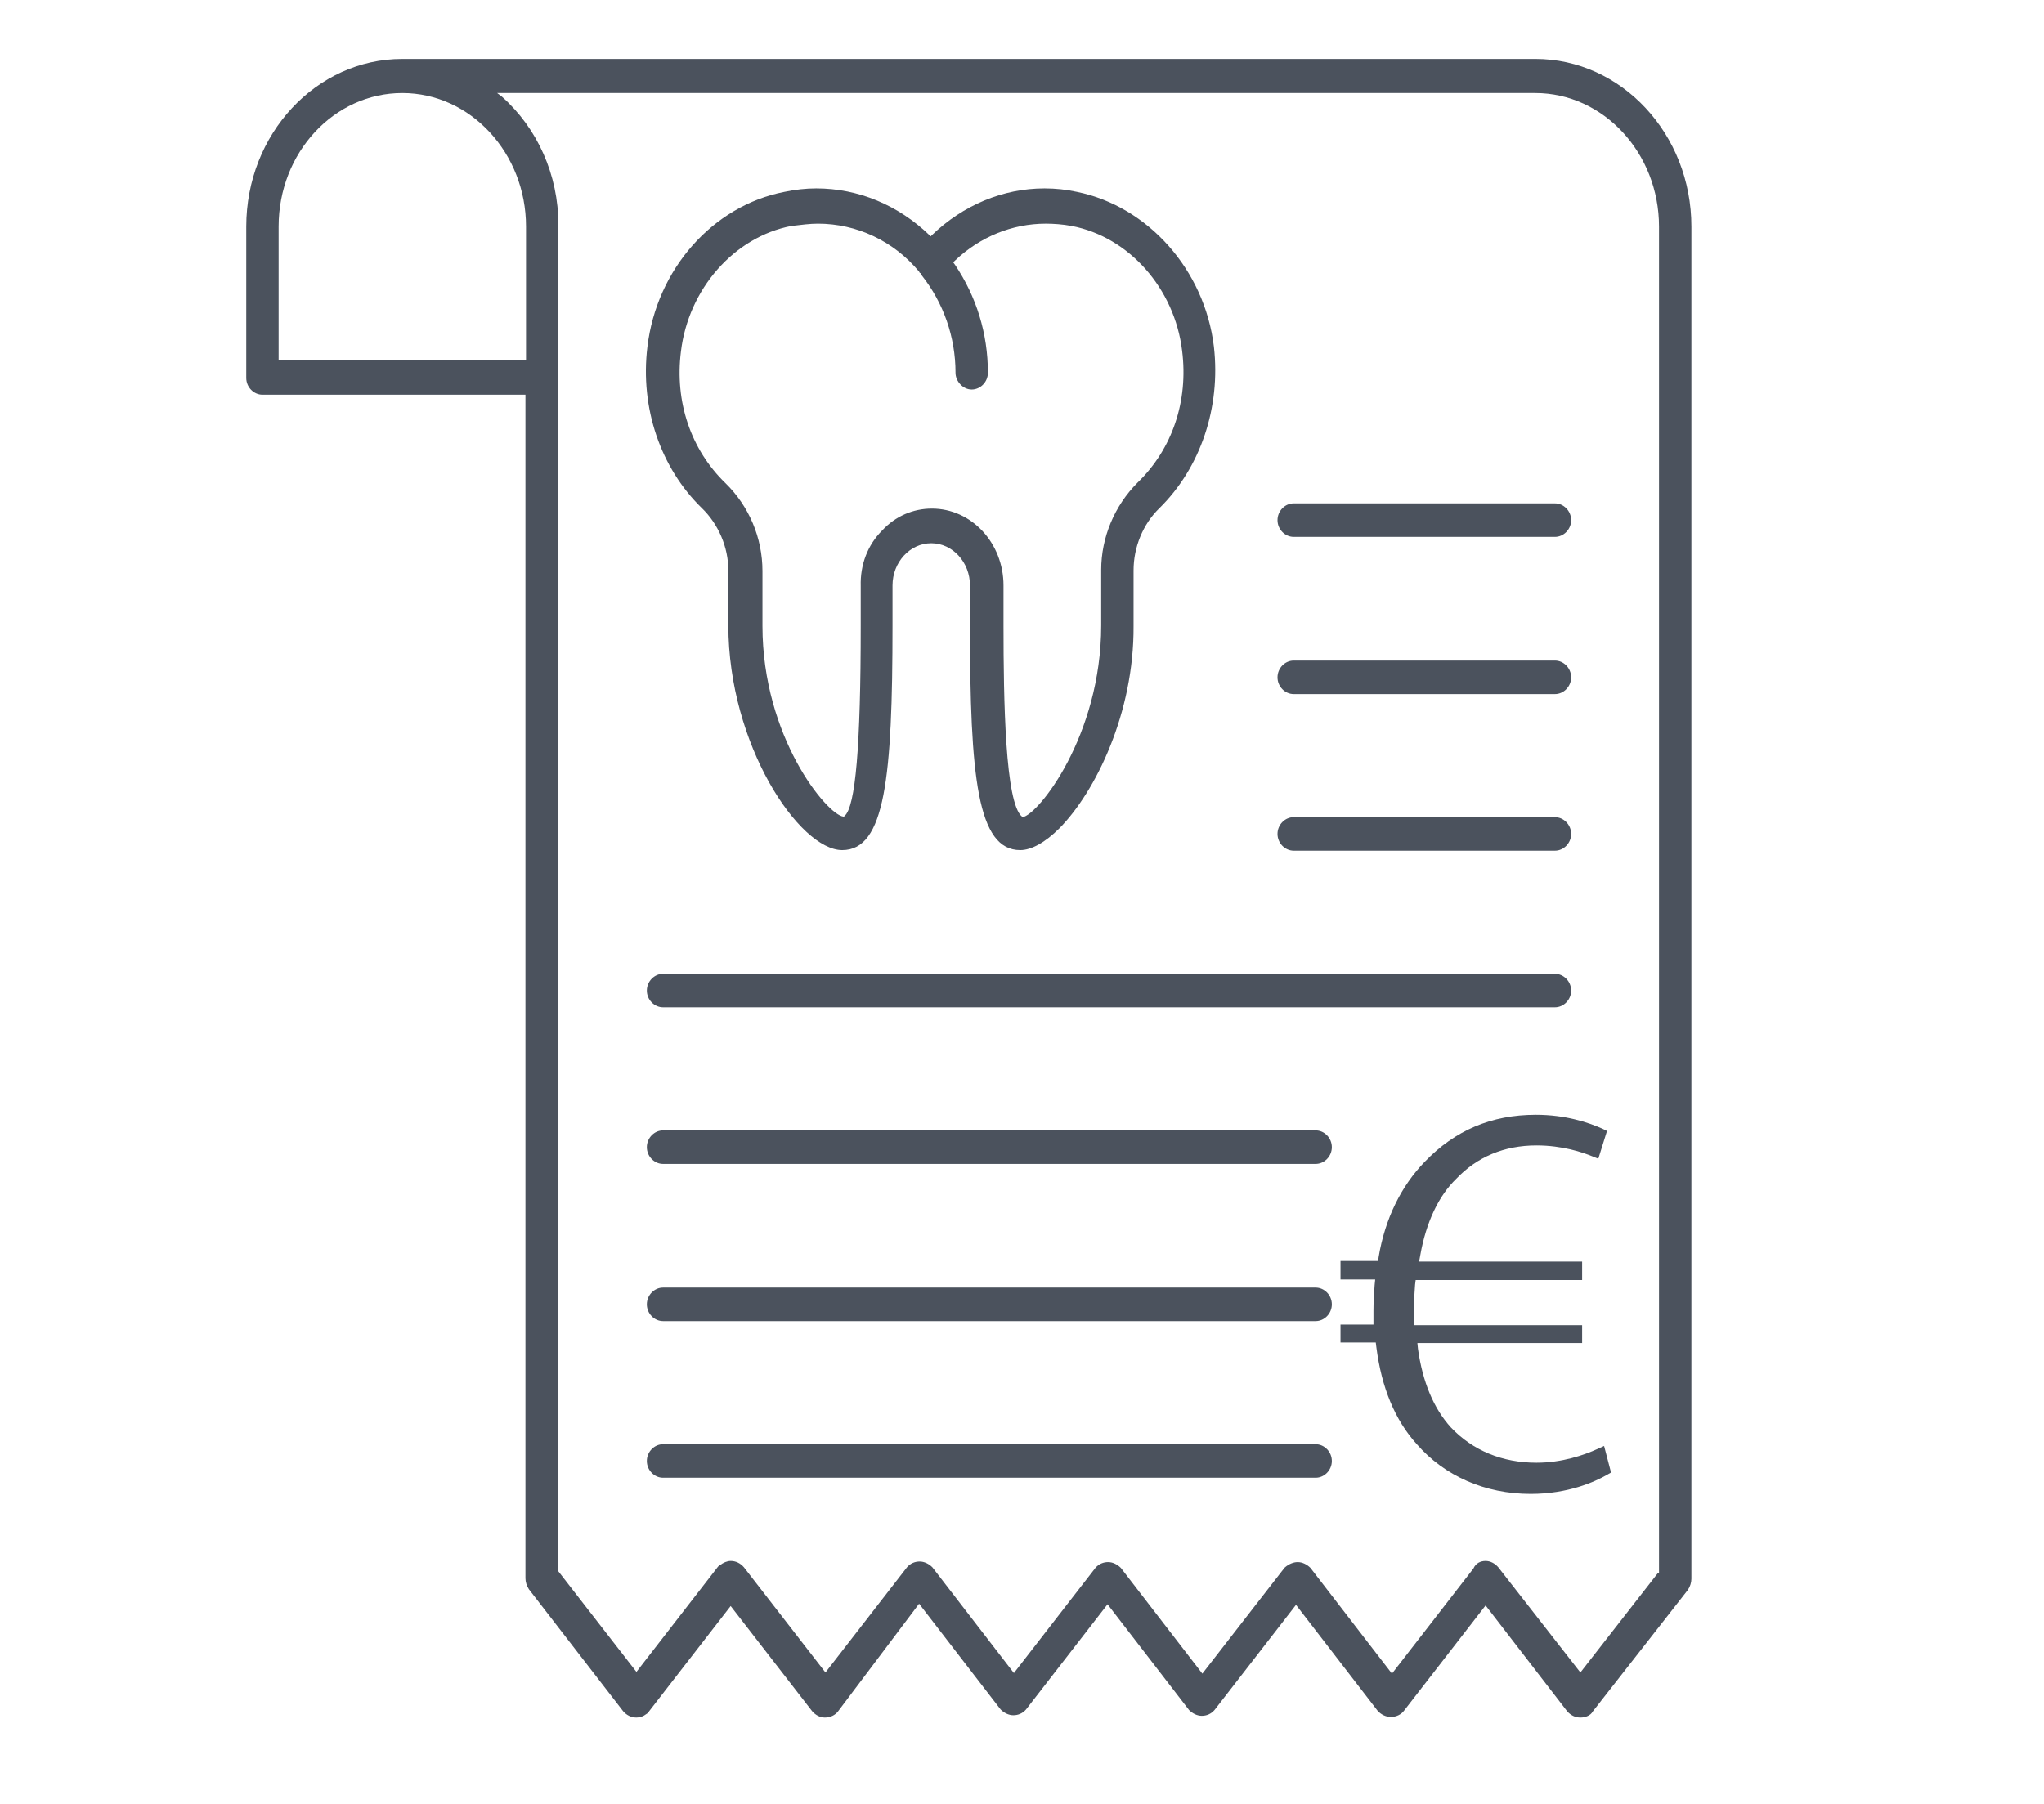
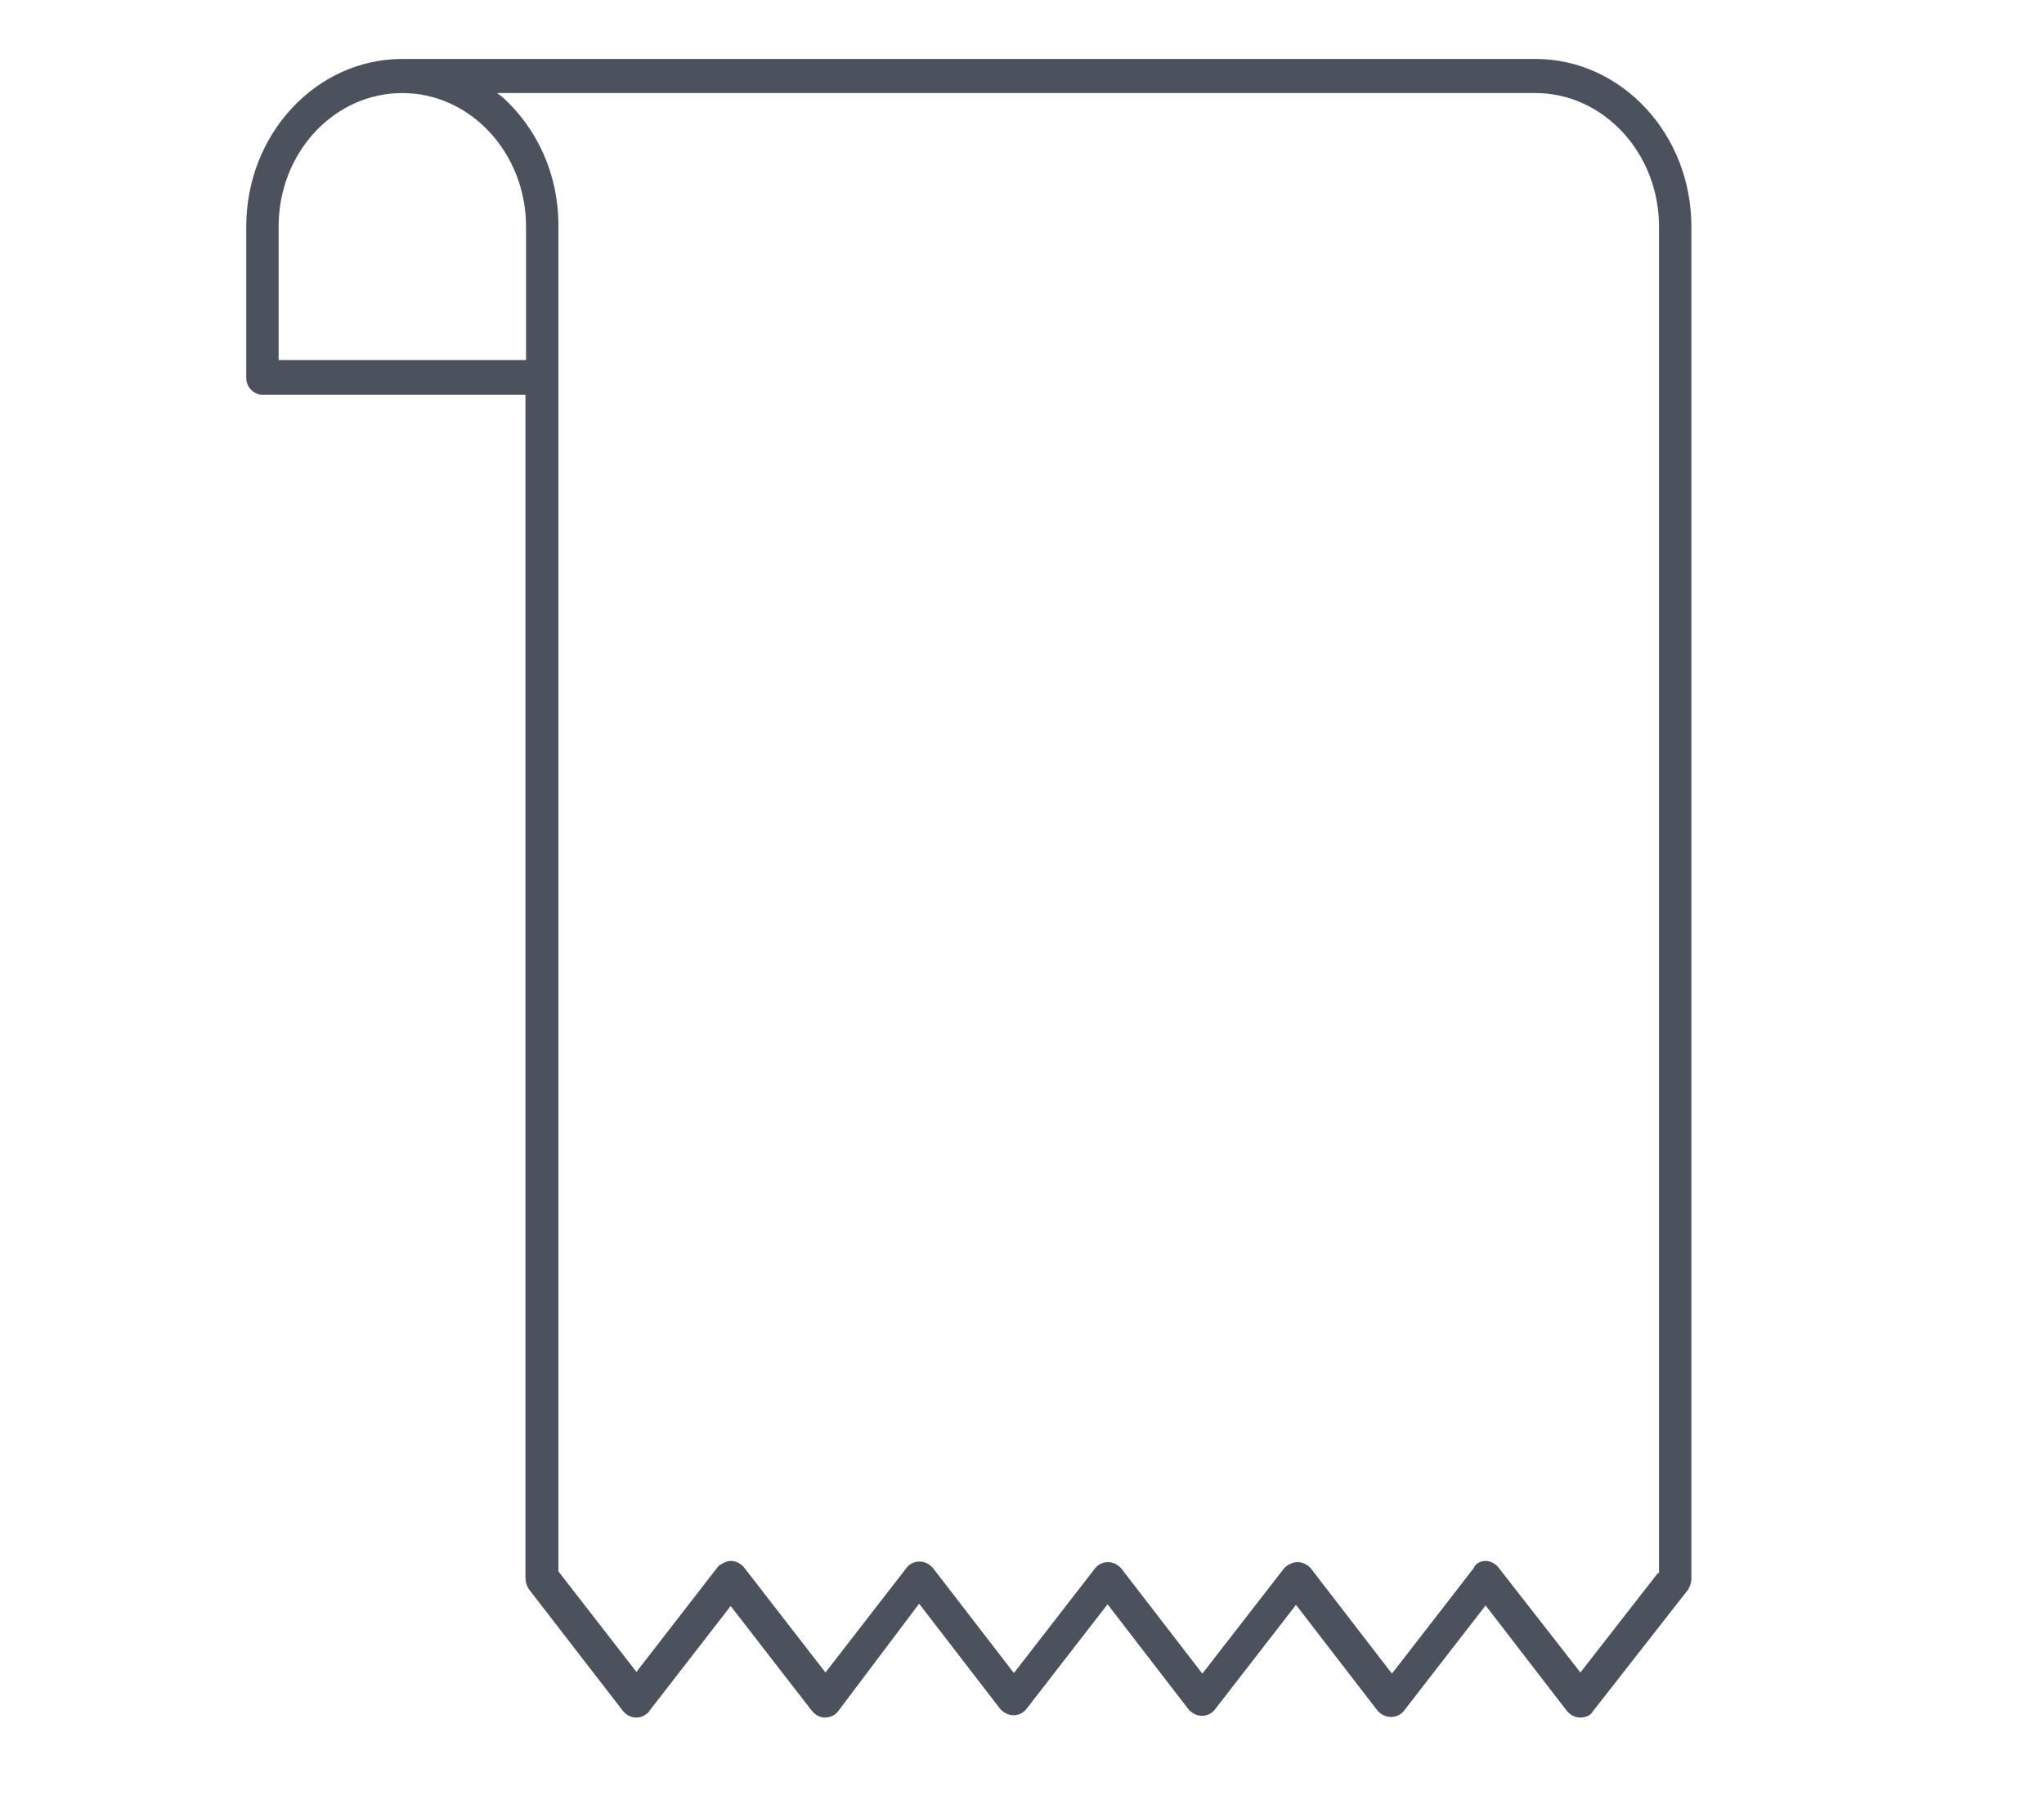
<svg xmlns="http://www.w3.org/2000/svg" version="1.1" x="0px" y="0px" width="353.6px" height="312.2px" viewBox="0 0 353.6 312.2" style="enable-background:new 0 0 353.6 312.2;" xml:space="preserve">
  <style type="text/css">
	.st0{fill:#4B525D;}
	.st1{display:none;}
</style>
  <g id="_x35_">
    <g>
      <g>
        <g>
          <g>
            <g>
              <path class="st0" d="M273.4,297.2c-0.9,0-1.7-0.4-2.3-1.1L257,277.8l-14.1,18.2c-0.5,0.7-1.4,1.1-2.3,1.1        c-0.8,0-1.7-0.4-2.3-1.1l-14.1-18.3l-14.1,18.2c-0.6,0.7-1.4,1-2.2,1c-0.8,0-1.6-0.4-2.2-1l-14.1-18.3l-14.1,18.2        c-0.6,0.7-1.4,1-2.2,1c-0.8,0-1.6-0.4-2.2-1l-14.1-18.3L145,296.1c-0.5,0.7-1.4,1.1-2.3,1.1c-0.8,0-1.6-0.4-2.2-1.1        l-14.1-18.2l-14.1,18.2c0,0,0,0,0,0c-0.1,0.2-0.3,0.4-0.5,0.5c-0.5,0.4-1.1,0.6-1.7,0.6c-0.9,0-1.7-0.4-2.3-1.1l-16.3-21.1        c-0.4-0.6-0.6-1.3-0.6-1.9V68.3H45.4c-1.5,0-2.8-1.3-2.8-2.9V39.2c0-16,12.1-29,27-29h196c14.9,0,27,13,27,29v234        c0,0.6-0.2,1.3-0.6,1.9l-16.5,21.1C275.2,296.8,274.3,297.2,273.4,297.2z M257,270.1c0.8,0,1.6,0.4,2.2,1.1l14.2,18.2        l13.4-17.2h0.2v-233c0-12.7-9.6-23.1-21.4-23.1H86l0.8,0.6c6.2,5.5,9.8,13.6,9.8,22.2v233l13.5,17.4l14.1-18.2l0.3-0.3l0.1,0        c0.5-0.4,1.2-0.7,1.8-0.7c0.9,0,1.7,0.4,2.3,1.1l14.1,18.2l14.1-18.2c0.6-0.7,1.4-1,2.2-1c0.8,0,1.6,0.4,2.2,1l14.1,18.3        l14.1-18.2c0.6-0.7,1.4-1,2.2-1c0.8,0,1.6,0.4,2.2,1l14.1,18.3l14.2-18.3l0.1-0.1c0.7-0.6,1.5-0.9,2.2-0.9        c0.8,0,1.6,0.4,2.2,1l14.1,18.3l14.1-18.2C255.3,270.5,256.1,270.1,257,270.1z M91,62.3V39.2c0-12.7-9.6-23.1-21.4-23.1        c-11.8,0-21.4,10.3-21.4,23.1v23.1H91z" />
            </g>
          </g>
          <g>
            <g>
-               <path class="st0" d="M114.7,255.7c-1.5,0-2.8-1.3-2.8-2.9c0-1.6,1.3-2.9,2.8-2.9h112.9c1.5,0,2.8,1.3,2.8,2.9        c0,1.6-1.3,2.9-2.8,2.9H114.7z M114.7,228.6c-1.5,0-2.8-1.3-2.8-2.9c0-1.6,1.3-2.9,2.8-2.9h112.9c1.5,0,2.8,1.3,2.8,2.9        c0,1.6-1.3,2.9-2.8,2.9H114.7z M114.7,201.4c-1.5,0-2.8-1.3-2.8-2.9c0-1.6,1.3-2.9,2.8-2.9h112.9c1.5,0,2.8,1.3,2.8,2.9        c0,1.6-1.3,2.9-2.8,2.9H114.7z M114.7,174.3c-1.5,0-2.8-1.3-2.8-2.9c0-1.6,1.3-2.9,2.8-2.9H269c1.5,0,2.8,1.3,2.8,2.9        c0,1.6-1.3,2.9-2.8,2.9H114.7z M223.8,147.2c-1.5,0-2.8-1.3-2.8-2.9c0-1.6,1.3-2.9,2.8-2.9H269c1.5,0,2.8,1.3,2.8,2.9        c0,1.6-1.3,2.9-2.8,2.9H223.8z M176.5,147.1c-7.4,0-8.7-12.6-8.7-38.9v-6.9c0-4-3-7.3-6.7-7.3s-6.7,3.3-6.7,7.3v6.9        c0,26.4-1.3,38.9-8.7,38.9c-7.4,0-19.7-18.2-19.7-38.9v-9.5c0-4-1.7-8-4.6-10.8c-7.1-6.9-10.7-17.3-9.4-27.9        c1.6-13.4,11.3-24.4,23.7-26.8c1.9-0.4,3.7-0.6,5.5-0.6c7.3,0,14.2,2.9,19.6,8.1l0.2,0.2l0.2-0.2c5.4-5.2,12.3-8.1,19.5-8.1        c1.9,0,3.8,0.2,5.6,0.6c12.3,2.5,22.1,13.5,23.7,26.8c1.2,10.5-2.3,20.9-9.4,27.9c-2.9,2.8-4.5,6.8-4.5,10.8v9.6        c0.1,15.1-6.6,28.7-12.8,35C180.8,145.8,178.4,147.1,176.5,147.1z M161.2,88c6.9,0,12.4,6,12.4,13.3v6.9        c0,13.1,0.3,30.8,3.2,33.1l0.1,0.1l0,0c2.7-0.4,13.6-14.1,13.6-33.2v-9.6c0-5.6,2.3-11.1,6.3-15.1c6-5.8,8.8-14.1,7.7-22.8        c-1.3-10.8-9.2-19.7-19.1-21.6c-1.6-0.3-3.2-0.4-4.5-0.4c-5.8,0-11.4,2.3-15.7,6.4l-0.3,0.3l0.3,0.4        c3.7,5.5,5.7,11.9,5.7,18.7c0,1.6-1.3,2.9-2.8,2.9c-1.5,0-2.8-1.4-2.8-2.9c0-6.2-2.1-12.1-5.8-16.8l-0.2-0.3v-0.1l-0.2-0.1        L159,47c-4.4-5.3-10.8-8.3-17.5-8.3c-1.4,0-2.9,0.2-4.6,0.4C127,41,119.1,50,117.8,60.8c-1.1,8.7,1.7,17,7.7,22.8        c4.1,4,6.4,9.5,6.4,15.2v9.5c0,19.3,11.2,32.7,14,33l0.1,0l0.1-0.1c1.9-1.6,2.8-12.1,2.8-32.9v-6.9c-0.1-3.7,1.2-7.1,3.7-9.6        C154.9,89.3,158,88,161.2,88z M223.8,120.1c-1.5,0-2.8-1.3-2.8-2.9c0-1.6,1.3-2.9,2.8-2.9H269c1.5,0,2.8,1.3,2.8,2.9        c0,1.6-1.3,2.9-2.8,2.9H223.8z M223.8,92.9c-1.5,0-2.8-1.3-2.8-2.9c0-1.6,1.3-2.9,2.8-2.9H269c1.5,0,2.8,1.3,2.8,2.9        c0,1.6-1.3,2.9-2.8,2.9H223.8z" />
-             </g>
+               </g>
          </g>
        </g>
        <g>
          <g>
            <g>
-               <path class="st0" d="M264.8,258.5c-7.9,0-14.9-3.1-19.7-8.6c-3.8-4.2-6.1-9.8-7-16.8l-0.1-0.8h-6.1v-3.1h5.7v-2.4        c0-1.5,0.1-3,0.2-4.4l0.1-1h-6v-3.2h6.5l0.1-0.7c1.1-6.6,3.9-12.3,8-16.5c5.2-5.4,11.5-8.1,19.2-8.1c5.1,0,9,1.3,11.5,2.4        l0.8,0.4l-1.5,4.8l-1-0.4c-1.7-0.7-5.2-1.9-9.7-1.9c-5.6,0-10.3,2-13.9,5.8c-3,2.9-5.2,7.5-6.2,13.2l-0.2,1.1h28.2v3.2h-28.8        l-0.1,0.8c-0.1,1.3-0.2,2.9-0.2,4.3v2.7h29.1v3.1h-28.5l0.1,1c0.8,5.7,2.7,10.3,5.7,13.6c3.8,4,8.9,6.1,14.8,6.1        c4.4,0,8.2-1.3,10.6-2.4l1.1-0.5l1.2,4.6l-0.7,0.4C275.9,256.4,271.3,258.5,264.8,258.5z" />
-             </g>
+               </g>
          </g>
        </g>
      </g>
    </g>
  </g>
  <g id="Layer_3" class="st1">
</g>
</svg>